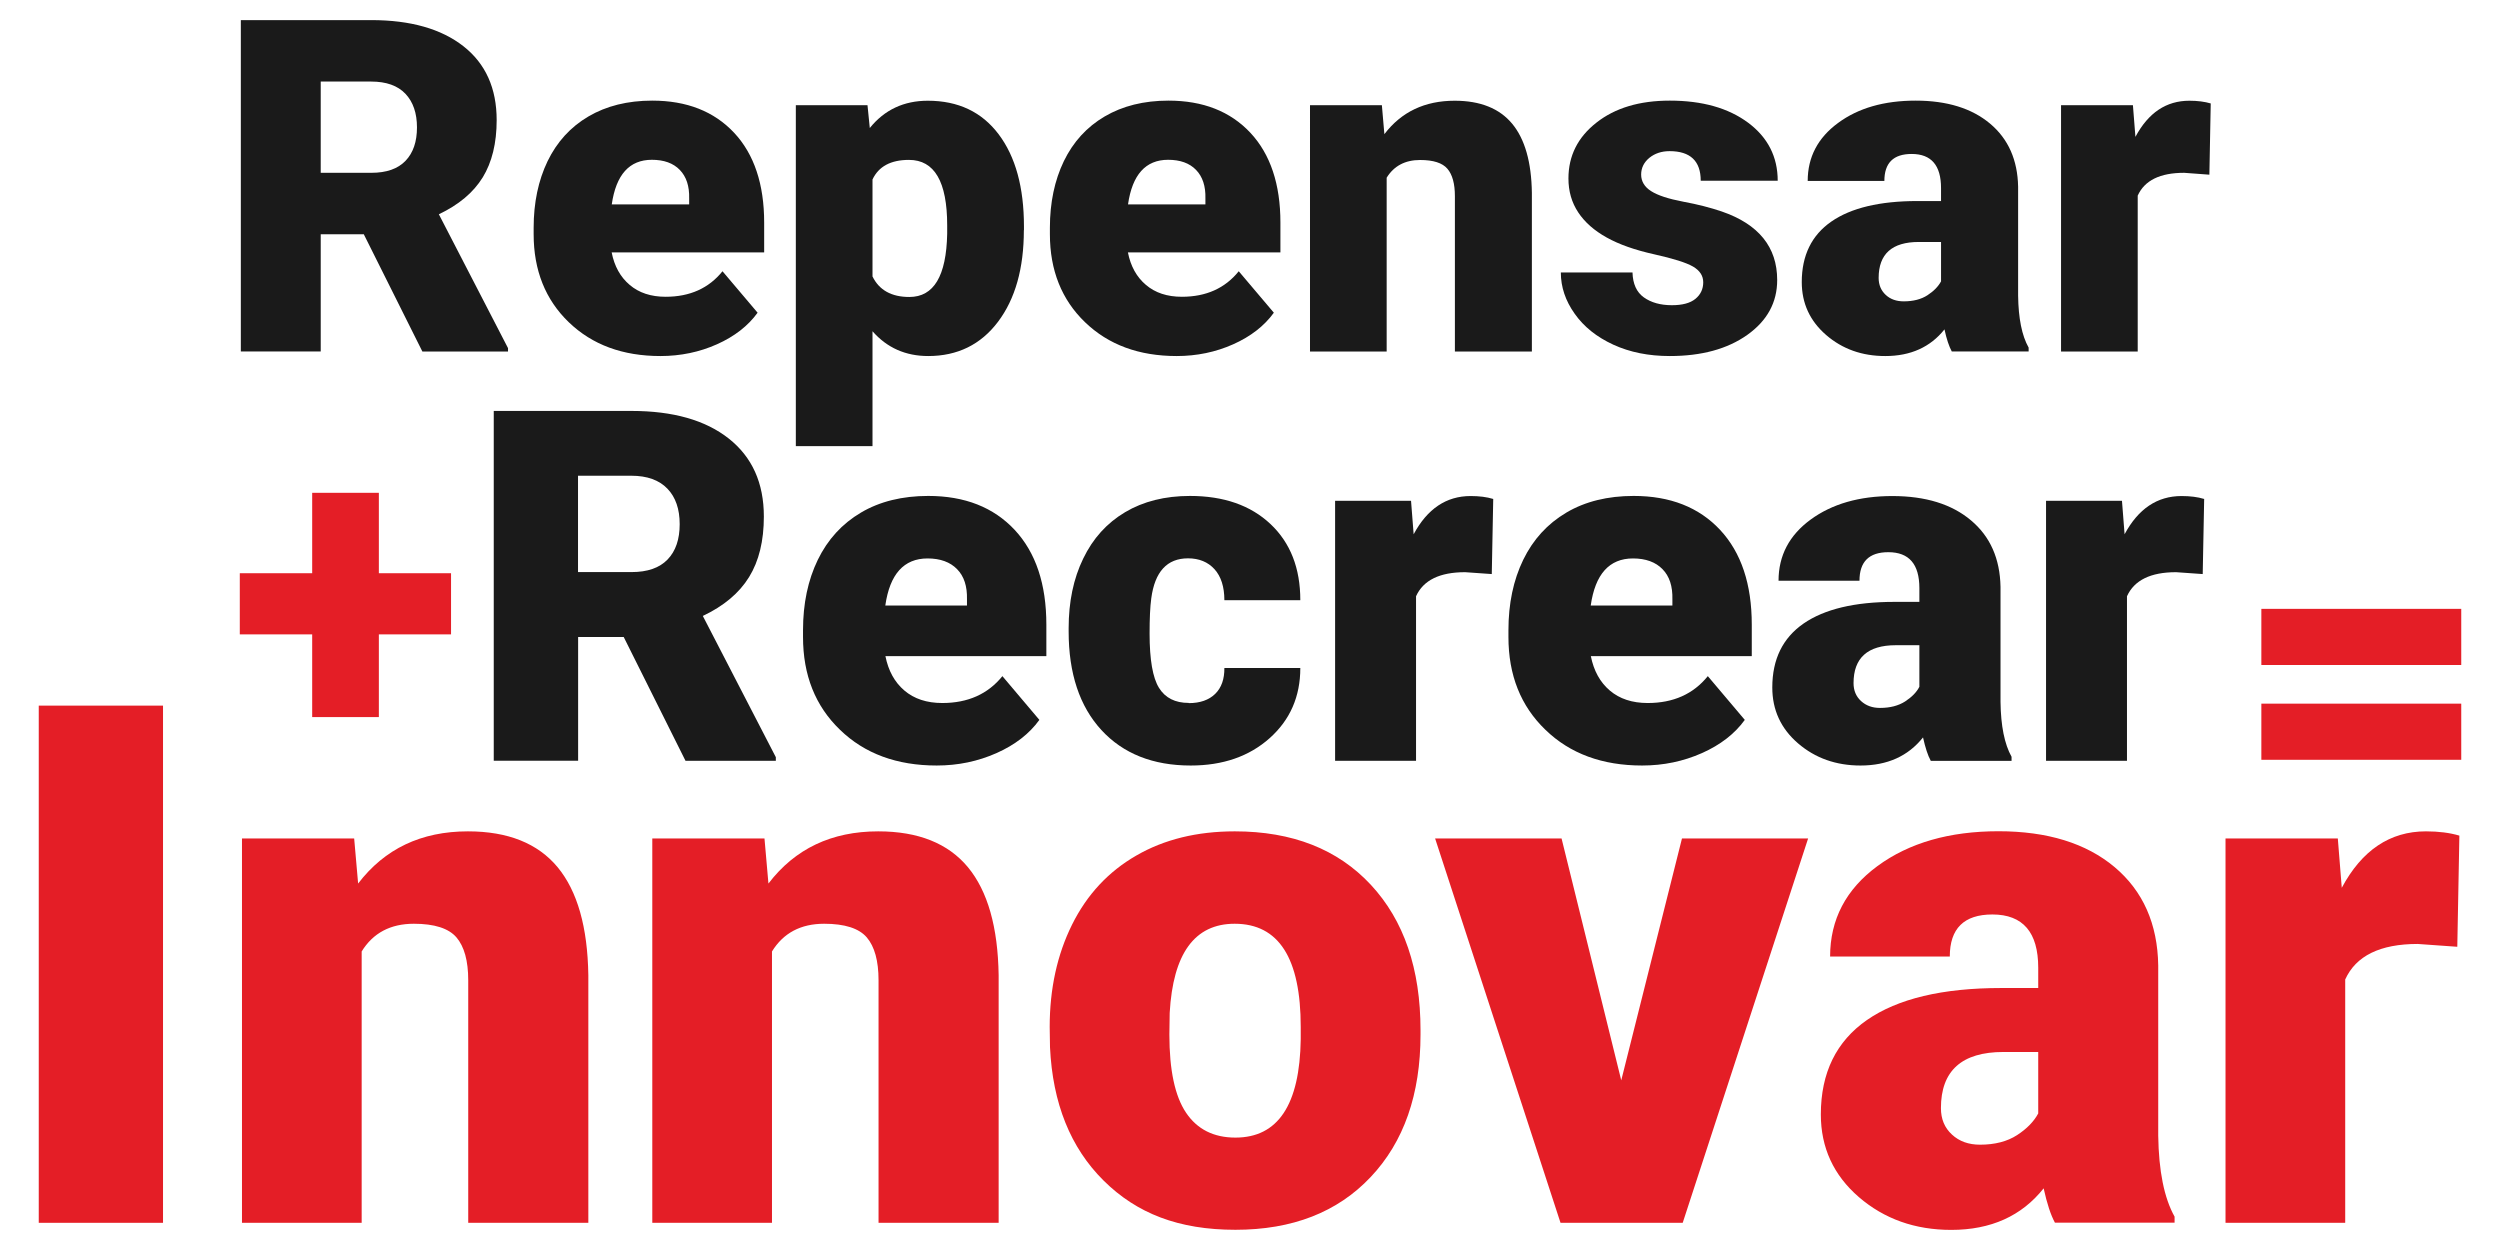
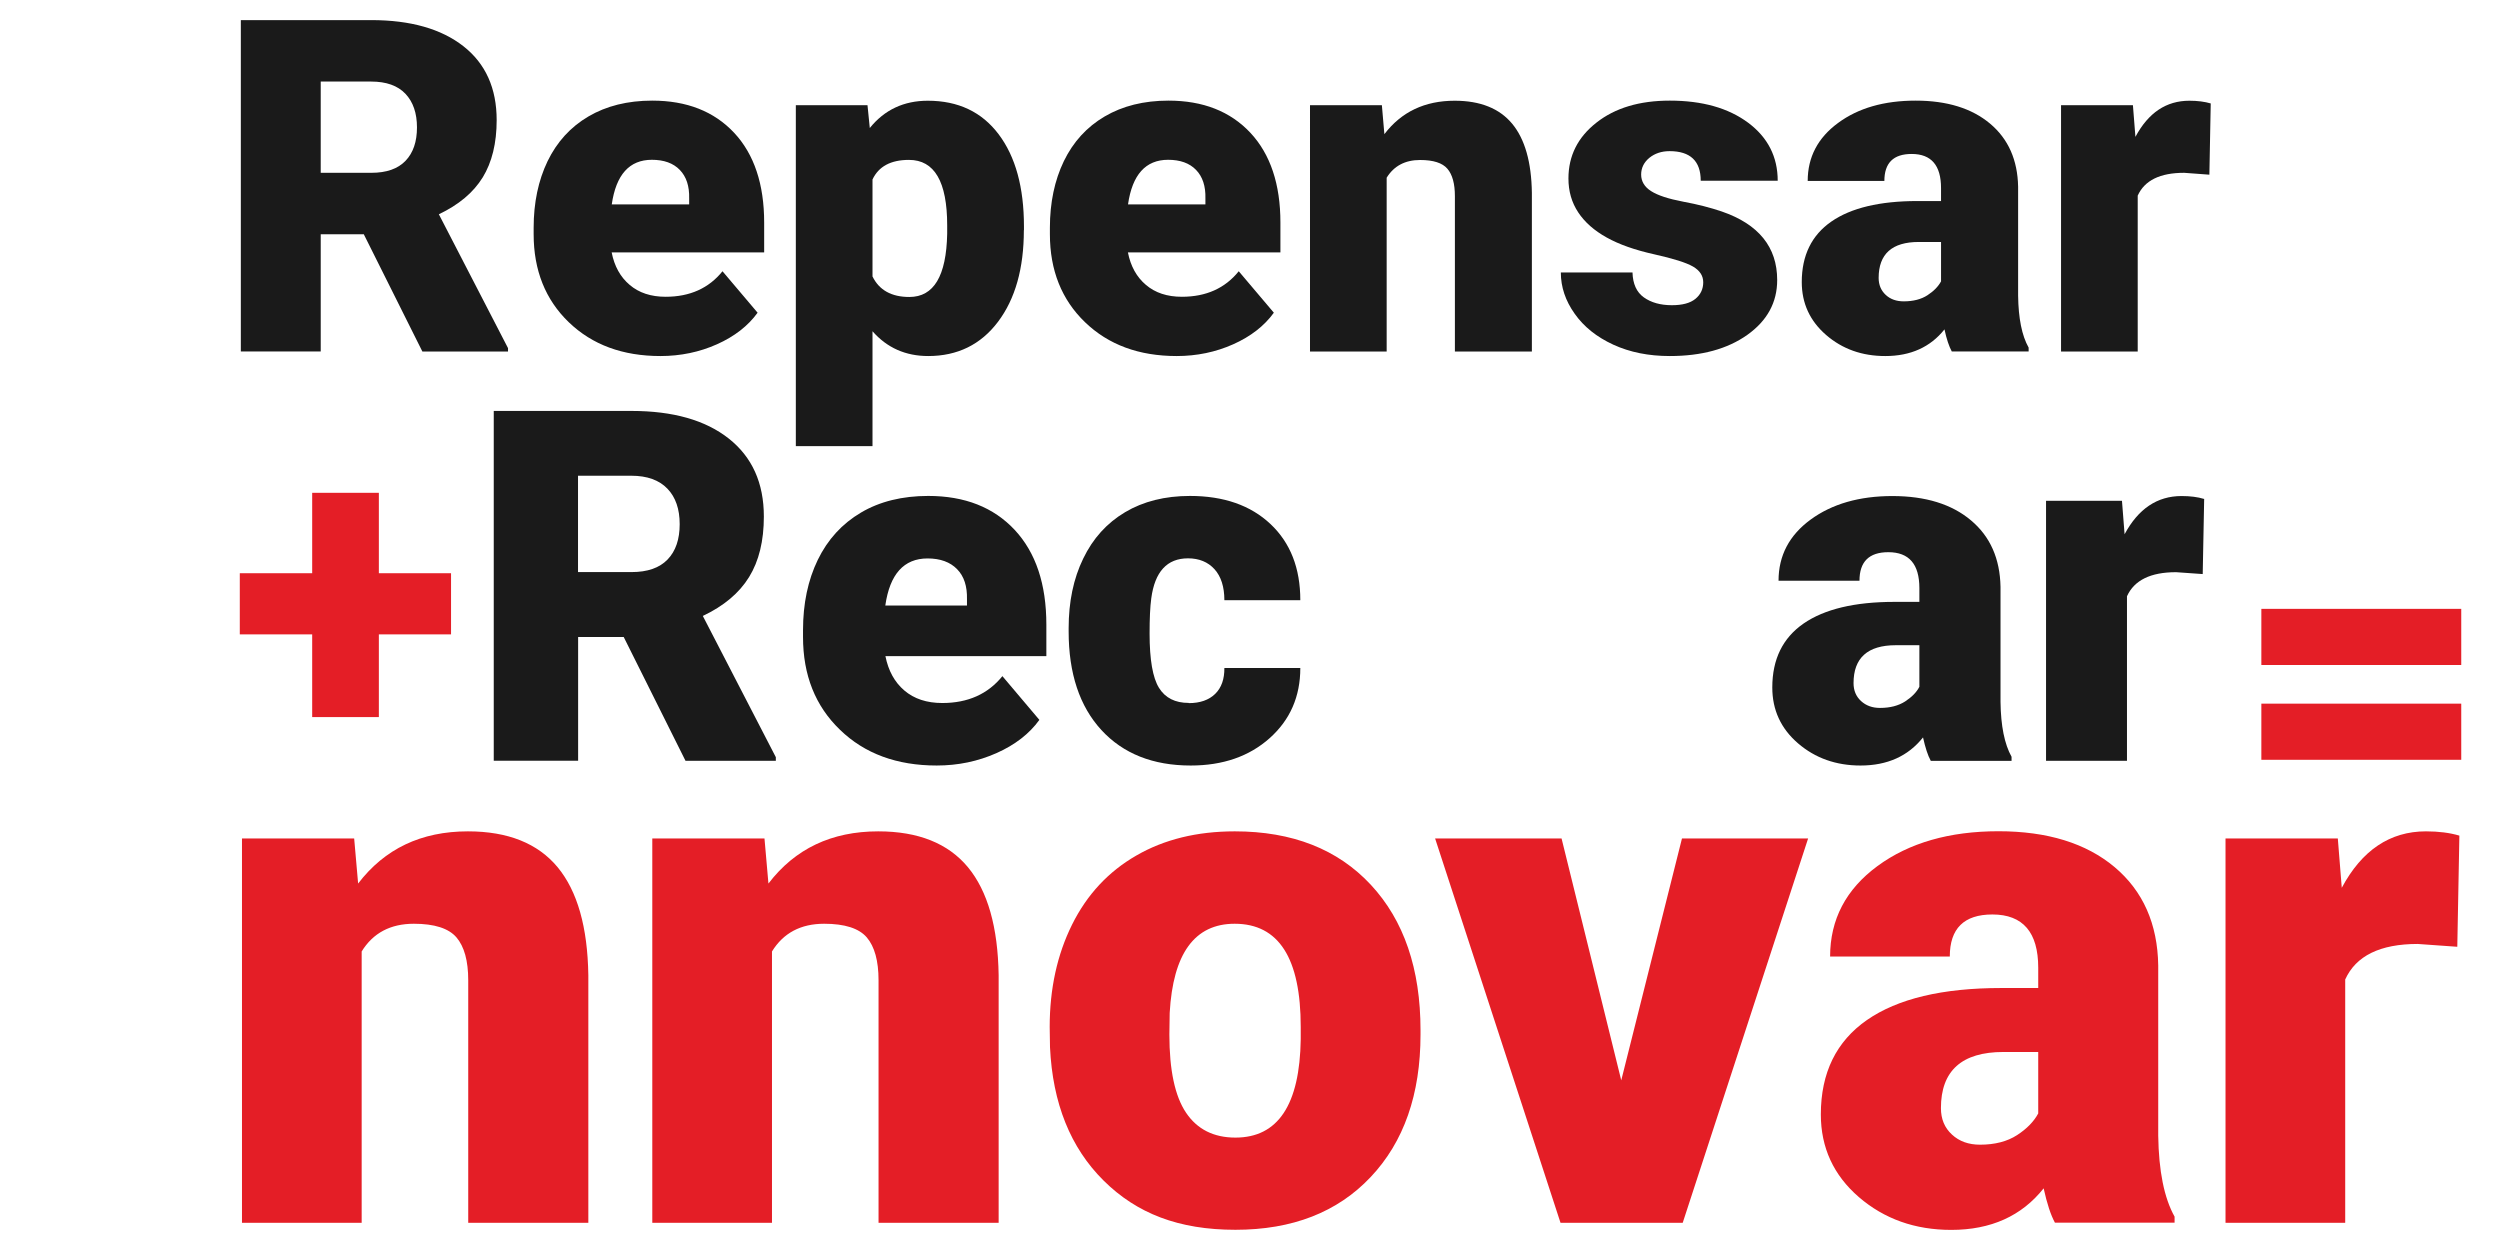
<svg xmlns="http://www.w3.org/2000/svg" id="a" viewBox="0 0 240 120">
  <defs>
    <style>.b{fill:#e41e26;}.c{fill:#1a1a1a;}</style>
  </defs>
  <g>
-     <path class="b" d="M15.65,117.39H3.72v-49.65H15.65v49.65Z" />
    <path class="b" d="M34,80.49l.38,4.33c2.55-3.34,6.06-5.01,10.54-5.01,3.84,0,6.71,1.15,8.61,3.44,1.9,2.3,2.88,5.75,2.95,10.37v23.77h-11.53v-23.29c0-1.86-.38-3.23-1.13-4.11-.75-.87-2.11-1.31-4.09-1.31-2.25,0-3.92,.89-5.01,2.66v26.05h-11.49v-36.9h10.78Z" />
    <g>
      <path class="b" d="M73.39,80.49l.38,4.33c2.55-3.34,6.06-5.01,10.54-5.01,3.84,0,6.71,1.15,8.61,3.44,1.9,2.3,2.88,5.75,2.95,10.37v23.77h-11.53v-23.29c0-1.86-.38-3.23-1.13-4.11-.75-.87-2.11-1.31-4.09-1.31-2.25,0-3.92,.89-5.01,2.66v26.05h-11.49v-36.9h10.78Z" />
      <path class="b" d="M100.77,98.6c0-3.68,.72-6.96,2.15-9.84,1.43-2.88,3.49-5.09,6.17-6.63,2.68-1.55,5.83-2.32,9.45-2.32,5.52,0,9.88,1.71,13.06,5.13,3.18,3.42,4.77,8.08,4.77,13.96v.41c0,5.75-1.6,10.32-4.79,13.69-3.19,3.38-7.52,5.06-12.98,5.06s-9.47-1.57-12.65-4.72c-3.18-3.15-4.9-7.42-5.15-12.81l-.03-1.94Zm11.49,.72c0,3.41,.53,5.91,1.6,7.5,1.07,1.59,2.65,2.39,4.74,2.39,4.09,0,6.18-3.15,6.27-9.45v-1.16c0-6.62-2.11-9.92-6.34-9.92-3.84,0-5.92,2.85-6.24,8.56l-.03,2.08Z" />
    </g>
    <path class="b" d="M155.64,103.71l5.83-23.22h12.11l-12.04,36.9h-11.73l-12.04-36.9h12.14l5.73,23.22Z" />
    <path class="b" d="M197.28,117.39c-.41-.75-.77-1.85-1.09-3.31-2.11,2.66-5.07,3.99-8.87,3.99-3.48,0-6.43-1.05-8.87-3.15-2.43-2.1-3.65-4.75-3.65-7.93,0-4,1.48-7.02,4.43-9.07,2.96-2.05,7.25-3.07,12.89-3.07h3.55v-1.95c0-3.4-1.47-5.11-4.4-5.11-2.73,0-4.09,1.35-4.09,4.04h-11.49c0-3.56,1.52-6.46,4.55-8.69,3.04-2.23,6.91-3.34,11.61-3.34s8.42,1.15,11.15,3.44c2.73,2.3,4.13,5.45,4.19,9.45v16.34c.05,3.39,.57,5.98,1.57,7.77v.58h-11.49Zm-7.2-7.5c1.43,0,2.62-.31,3.56-.92,.94-.61,1.62-1.31,2.03-2.08v-5.9h-3.34c-4,0-6,1.8-6,5.39,0,1.05,.35,1.89,1.06,2.54,.7,.65,1.6,.97,2.69,.97Z" />
    <path class="b" d="M235.89,90.89l-3.79-.27c-3.61,0-5.93,1.14-6.96,3.41v23.36h-11.49v-36.9h10.78l.38,4.74c1.93-3.61,4.63-5.42,8.08-5.42,1.23,0,2.3,.14,3.21,.41l-.2,10.67Z" />
  </g>
  <g>
    <path class="c" d="M34.94,22.49h-4.15v11.25h-7.67V1.93h12.52c3.77,0,6.72,.84,8.85,2.51,2.13,1.67,3.19,4.04,3.19,7.09,0,2.21-.45,4.05-1.34,5.5-.9,1.46-2.3,2.63-4.21,3.54l6.64,12.85v.33h-8.22l-5.62-11.25Zm-4.15-5.9h4.85c1.46,0,2.55-.38,3.29-1.15,.74-.77,1.1-1.84,1.1-3.21s-.37-2.45-1.11-3.23-1.84-1.17-3.28-1.17h-4.85v8.76Z" />
    <path class="c" d="M63.41,34.18c-3.63,0-6.56-1.08-8.81-3.25-2.24-2.16-3.37-4.98-3.37-8.45v-.61c0-2.42,.45-4.55,1.34-6.4,.9-1.85,2.2-3.28,3.92-4.29,1.72-1.01,3.76-1.52,6.12-1.52,3.32,0,5.94,1.03,7.87,3.09,1.92,2.06,2.88,4.94,2.88,8.62v2.86h-14.64c.26,1.33,.84,2.37,1.73,3.12,.89,.76,2.04,1.14,3.45,1.14,2.33,0,4.15-.82,5.46-2.45l3.37,3.98c-.92,1.27-2.22,2.28-3.9,3.03-1.68,.75-3.49,1.13-5.43,1.13Zm-.83-18.84c-2.16,0-3.44,1.43-3.85,4.28h7.43v-.57c.03-1.18-.27-2.09-.9-2.74-.63-.65-1.52-.97-2.69-.97Z" />
    <path class="c" d="M98.29,22.1c0,3.67-.83,6.6-2.48,8.79-1.65,2.19-3.89,3.29-6.7,3.29-2.17,0-3.96-.79-5.35-2.38v11.03h-7.36V10.1h6.88l.22,2.19c1.41-1.75,3.27-2.62,5.57-2.62,2.91,0,5.18,1.07,6.8,3.22,1.62,2.15,2.43,5.1,2.43,8.86v.35Zm-7.36-.46c0-4.2-1.22-6.29-3.67-6.29-1.75,0-2.91,.63-3.5,1.88v9.31c.64,1.31,1.82,1.97,3.54,1.97,2.35,0,3.55-2.02,3.63-6.07v-.79Z" />
    <path class="c" d="M112.97,34.18c-3.63,0-6.56-1.08-8.81-3.25-2.24-2.16-3.37-4.98-3.37-8.45v-.61c0-2.42,.45-4.55,1.34-6.4,.9-1.85,2.2-3.28,3.92-4.29,1.72-1.01,3.76-1.52,6.12-1.52,3.32,0,5.94,1.03,7.87,3.09,1.92,2.06,2.88,4.94,2.88,8.62v2.86h-14.64c.26,1.33,.84,2.37,1.73,3.12,.89,.76,2.04,1.14,3.45,1.14,2.33,0,4.15-.82,5.46-2.45l3.37,3.98c-.92,1.27-2.22,2.28-3.9,3.03-1.68,.75-3.49,1.13-5.43,1.13Zm-.83-18.84c-2.16,0-3.44,1.43-3.85,4.28h7.43v-.57c.03-1.18-.27-2.09-.9-2.74-.63-.65-1.52-.97-2.69-.97Z" />
    <path class="c" d="M132.66,10.1l.24,2.78c1.63-2.14,3.88-3.21,6.75-3.21,2.46,0,4.3,.74,5.52,2.21,1.22,1.47,1.85,3.69,1.89,6.64v15.23h-7.39v-14.92c0-1.19-.24-2.07-.72-2.63s-1.35-.84-2.62-.84c-1.44,0-2.51,.57-3.21,1.7v16.69h-7.36V10.1h6.9Z" />
    <path class="c" d="M163.51,27.1c0-.63-.33-1.13-.98-1.51-.66-.38-1.9-.77-3.74-1.18-1.84-.41-3.35-.94-4.55-1.61-1.19-.66-2.11-1.47-2.73-2.41-.63-.95-.94-2.03-.94-3.26,0-2.17,.9-3.96,2.69-5.36,1.79-1.41,4.14-2.11,7.04-2.11,3.12,0,5.62,.71,7.52,2.12,1.89,1.41,2.84,3.27,2.84,5.57h-7.39c0-1.89-1-2.84-2.99-2.84-.77,0-1.42,.22-1.94,.64-.52,.43-.79,.97-.79,1.61s.32,1.19,.96,1.59c.64,.41,1.66,.74,3.07,1.01,1.41,.26,2.64,.58,3.7,.94,3.55,1.22,5.33,3.42,5.33,6.58,0,2.16-.96,3.91-2.87,5.27-1.92,1.36-4.4,2.03-7.44,2.03-2.03,0-3.83-.36-5.42-1.09-1.59-.73-2.83-1.72-3.71-2.97-.89-1.25-1.33-2.57-1.33-3.96h6.88c.03,1.09,.39,1.89,1.09,2.39,.7,.5,1.6,.75,2.69,.75,1.01,0,1.76-.2,2.26-.61,.5-.41,.75-.94,.75-1.6Z" />
    <path class="c" d="M187.37,33.74c-.26-.48-.5-1.19-.7-2.12-1.35,1.7-3.25,2.56-5.68,2.56-2.23,0-4.12-.67-5.68-2.02-1.56-1.35-2.34-3.04-2.34-5.08,0-2.56,.95-4.5,2.84-5.81,1.89-1.31,4.65-1.97,8.26-1.97h2.27v-1.25c0-2.18-.94-3.27-2.82-3.27-1.75,0-2.62,.86-2.62,2.59h-7.36c0-2.28,.97-4.14,2.92-5.57,1.94-1.43,4.42-2.14,7.44-2.14s5.4,.74,7.15,2.21c1.75,1.47,2.64,3.49,2.69,6.05v10.47c.03,2.17,.36,3.83,1.01,4.98v.37h-7.36Zm-4.61-4.81c.92,0,1.68-.2,2.28-.59,.6-.39,1.04-.84,1.3-1.33v-3.78h-2.14c-2.56,0-3.85,1.15-3.85,3.45,0,.67,.23,1.21,.68,1.63,.45,.42,1.03,.62,1.73,.62Z" />
    <path class="c" d="M212.11,16.77l-2.43-.18c-2.32,0-3.8,.73-4.46,2.19v14.97h-7.36V10.1h6.9l.24,3.04c1.24-2.32,2.96-3.47,5.18-3.47,.79,0,1.47,.09,2.05,.26l-.13,6.84Z" />
    <path class="b" d="M36.37,55.03h6.93v5.87h-6.93v7.94h-6.4v-7.94h-6.95v-5.87h6.95v-7.72h6.4v7.72Z" />
    <path class="c" d="M59.88,61.15h-4.38v11.88h-8.1V39.45h13.22c3.98,0,7.1,.88,9.34,2.65,2.24,1.77,3.37,4.26,3.37,7.49,0,2.33-.47,4.27-1.42,5.81-.95,1.54-2.43,2.78-4.44,3.73l7.01,13.56v.35h-8.67l-5.93-11.88Zm-4.38-6.23h5.12c1.54,0,2.69-.4,3.47-1.21,.78-.81,1.16-1.94,1.16-3.39s-.39-2.59-1.18-3.41-1.94-1.24-3.46-1.24h-5.12v9.25Z" />
    <path class="c" d="M89.93,73.49c-3.83,0-6.93-1.14-9.29-3.43-2.37-2.28-3.55-5.25-3.55-8.91v-.65c0-2.55,.47-4.8,1.42-6.76,.95-1.95,2.33-3.46,4.14-4.53,1.81-1.07,3.97-1.6,6.46-1.6,3.51,0,6.27,1.09,8.3,3.26,2.03,2.18,3.04,5.21,3.04,9.1v3.02h-15.45c.28,1.4,.88,2.5,1.82,3.3,.94,.8,2.15,1.2,3.64,1.2,2.46,0,4.38-.86,5.77-2.58l3.55,4.2c-.97,1.34-2.34,2.4-4.12,3.19-1.78,.79-3.69,1.19-5.73,1.19Zm-.88-19.88c-2.28,0-3.63,1.51-4.06,4.52h7.84v-.6c.03-1.25-.28-2.21-.95-2.89-.66-.68-1.61-1.03-2.84-1.03Z" />
    <path class="c" d="M114.12,67.5c1.09,0,1.94-.3,2.54-.89s.89-1.42,.88-2.48h7.29c0,2.74-.98,4.98-2.94,6.73-1.96,1.75-4.49,2.63-7.58,2.63-3.63,0-6.49-1.14-8.58-3.41-2.09-2.28-3.14-5.43-3.14-9.46v-.32c0-2.52,.46-4.75,1.4-6.68,.93-1.93,2.27-3.41,4.02-4.45,1.75-1.04,3.83-1.56,6.23-1.56,3.24,0,5.82,.9,7.73,2.7,1.91,1.8,2.86,4.24,2.86,7.31h-7.29c0-1.29-.32-2.28-.95-2.98-.63-.69-1.48-1.04-2.54-1.04-2.01,0-3.19,1.28-3.53,3.85-.11,.82-.16,1.94-.16,3.37,0,2.51,.3,4.24,.9,5.21,.6,.97,1.55,1.45,2.86,1.45Z" />
-     <path class="c" d="M143.21,55.11l-2.56-.18c-2.44,0-4.01,.77-4.71,2.31v15.8h-7.77v-24.96h7.29l.25,3.21c1.31-2.44,3.13-3.67,5.47-3.67,.83,0,1.55,.09,2.17,.28l-.14,7.22Z" />
-     <path class="c" d="M157.65,73.49c-3.83,0-6.93-1.14-9.29-3.43-2.37-2.28-3.55-5.25-3.55-8.91v-.65c0-2.55,.47-4.8,1.42-6.76,.95-1.95,2.33-3.46,4.14-4.53,1.81-1.07,3.97-1.6,6.46-1.6,3.51,0,6.27,1.09,8.3,3.26,2.03,2.18,3.04,5.21,3.04,9.1v3.02h-15.45c.28,1.4,.88,2.5,1.82,3.3,.94,.8,2.15,1.2,3.64,1.2,2.46,0,4.38-.86,5.77-2.58l3.55,4.2c-.97,1.34-2.34,2.4-4.12,3.19-1.78,.79-3.69,1.19-5.73,1.19Zm-.88-19.88c-2.28,0-3.63,1.51-4.06,4.52h7.84v-.6c.03-1.25-.28-2.21-.95-2.89-.66-.68-1.61-1.03-2.84-1.03Z" />
    <path class="c" d="M185.35,73.03c-.28-.51-.52-1.25-.74-2.24-1.43,1.8-3.43,2.7-6,2.7-2.35,0-4.35-.71-6-2.13-1.65-1.42-2.47-3.21-2.47-5.36,0-2.71,1-4.75,3-6.14,2-1.38,4.9-2.08,8.72-2.08h2.4v-1.32c0-2.3-.99-3.45-2.98-3.45-1.85,0-2.77,.91-2.77,2.74h-7.77c0-2.41,1.03-4.37,3.08-5.87,2.05-1.5,4.67-2.26,7.85-2.26s5.7,.78,7.54,2.33c1.85,1.55,2.79,3.68,2.84,6.39v11.05c.03,2.29,.38,4.04,1.06,5.26v.39h-7.77Zm-4.87-5.07c.97,0,1.77-.21,2.41-.62,.64-.42,1.1-.88,1.37-1.41v-3.99h-2.26c-2.71,0-4.06,1.22-4.06,3.64,0,.71,.24,1.28,.72,1.72,.48,.44,1.08,.66,1.82,.66Z" />
    <path class="c" d="M211.46,55.11l-2.56-.18c-2.44,0-4.01,.77-4.71,2.31v15.8h-7.77v-24.96h7.29l.25,3.21c1.31-2.44,3.13-3.67,5.47-3.67,.83,0,1.55,.09,2.17,.28l-.14,7.22Z" />
    <path class="b" d="M236.28,63.84h-19.19v-5.39h19.19v5.39Zm0,9.1h-19.19v-5.39h19.19v5.39Z" />
  </g>
</svg>